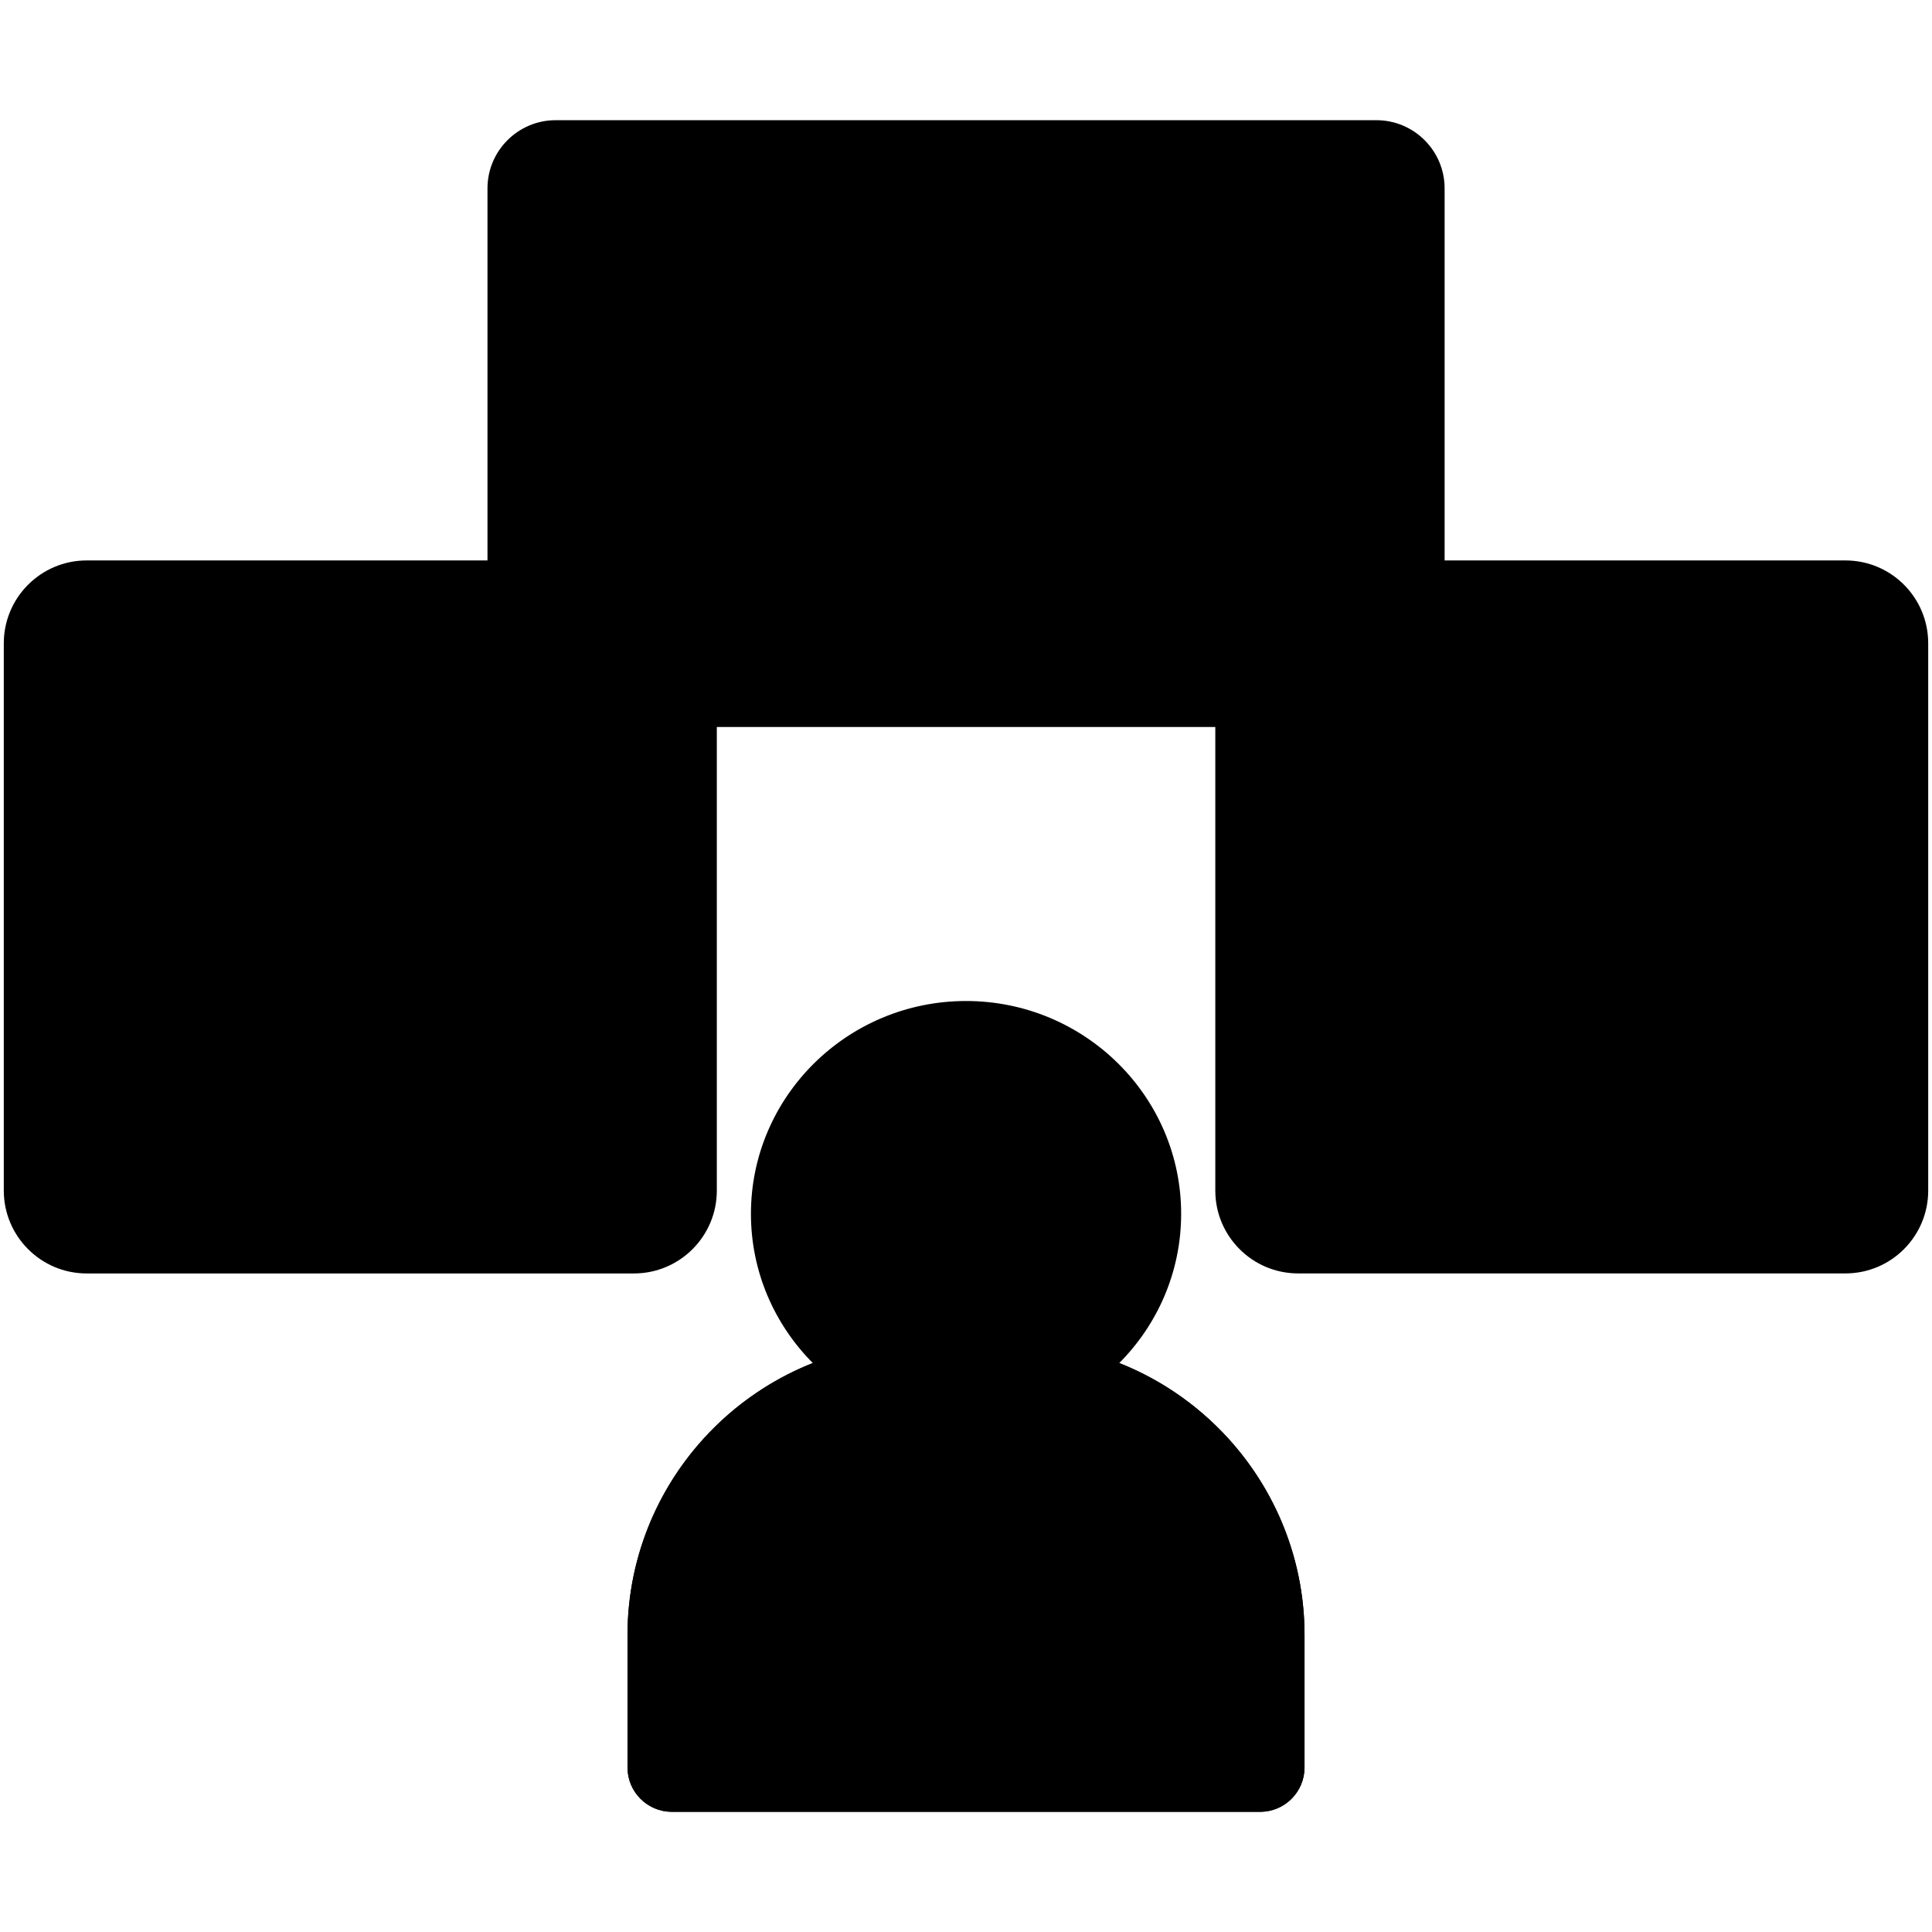
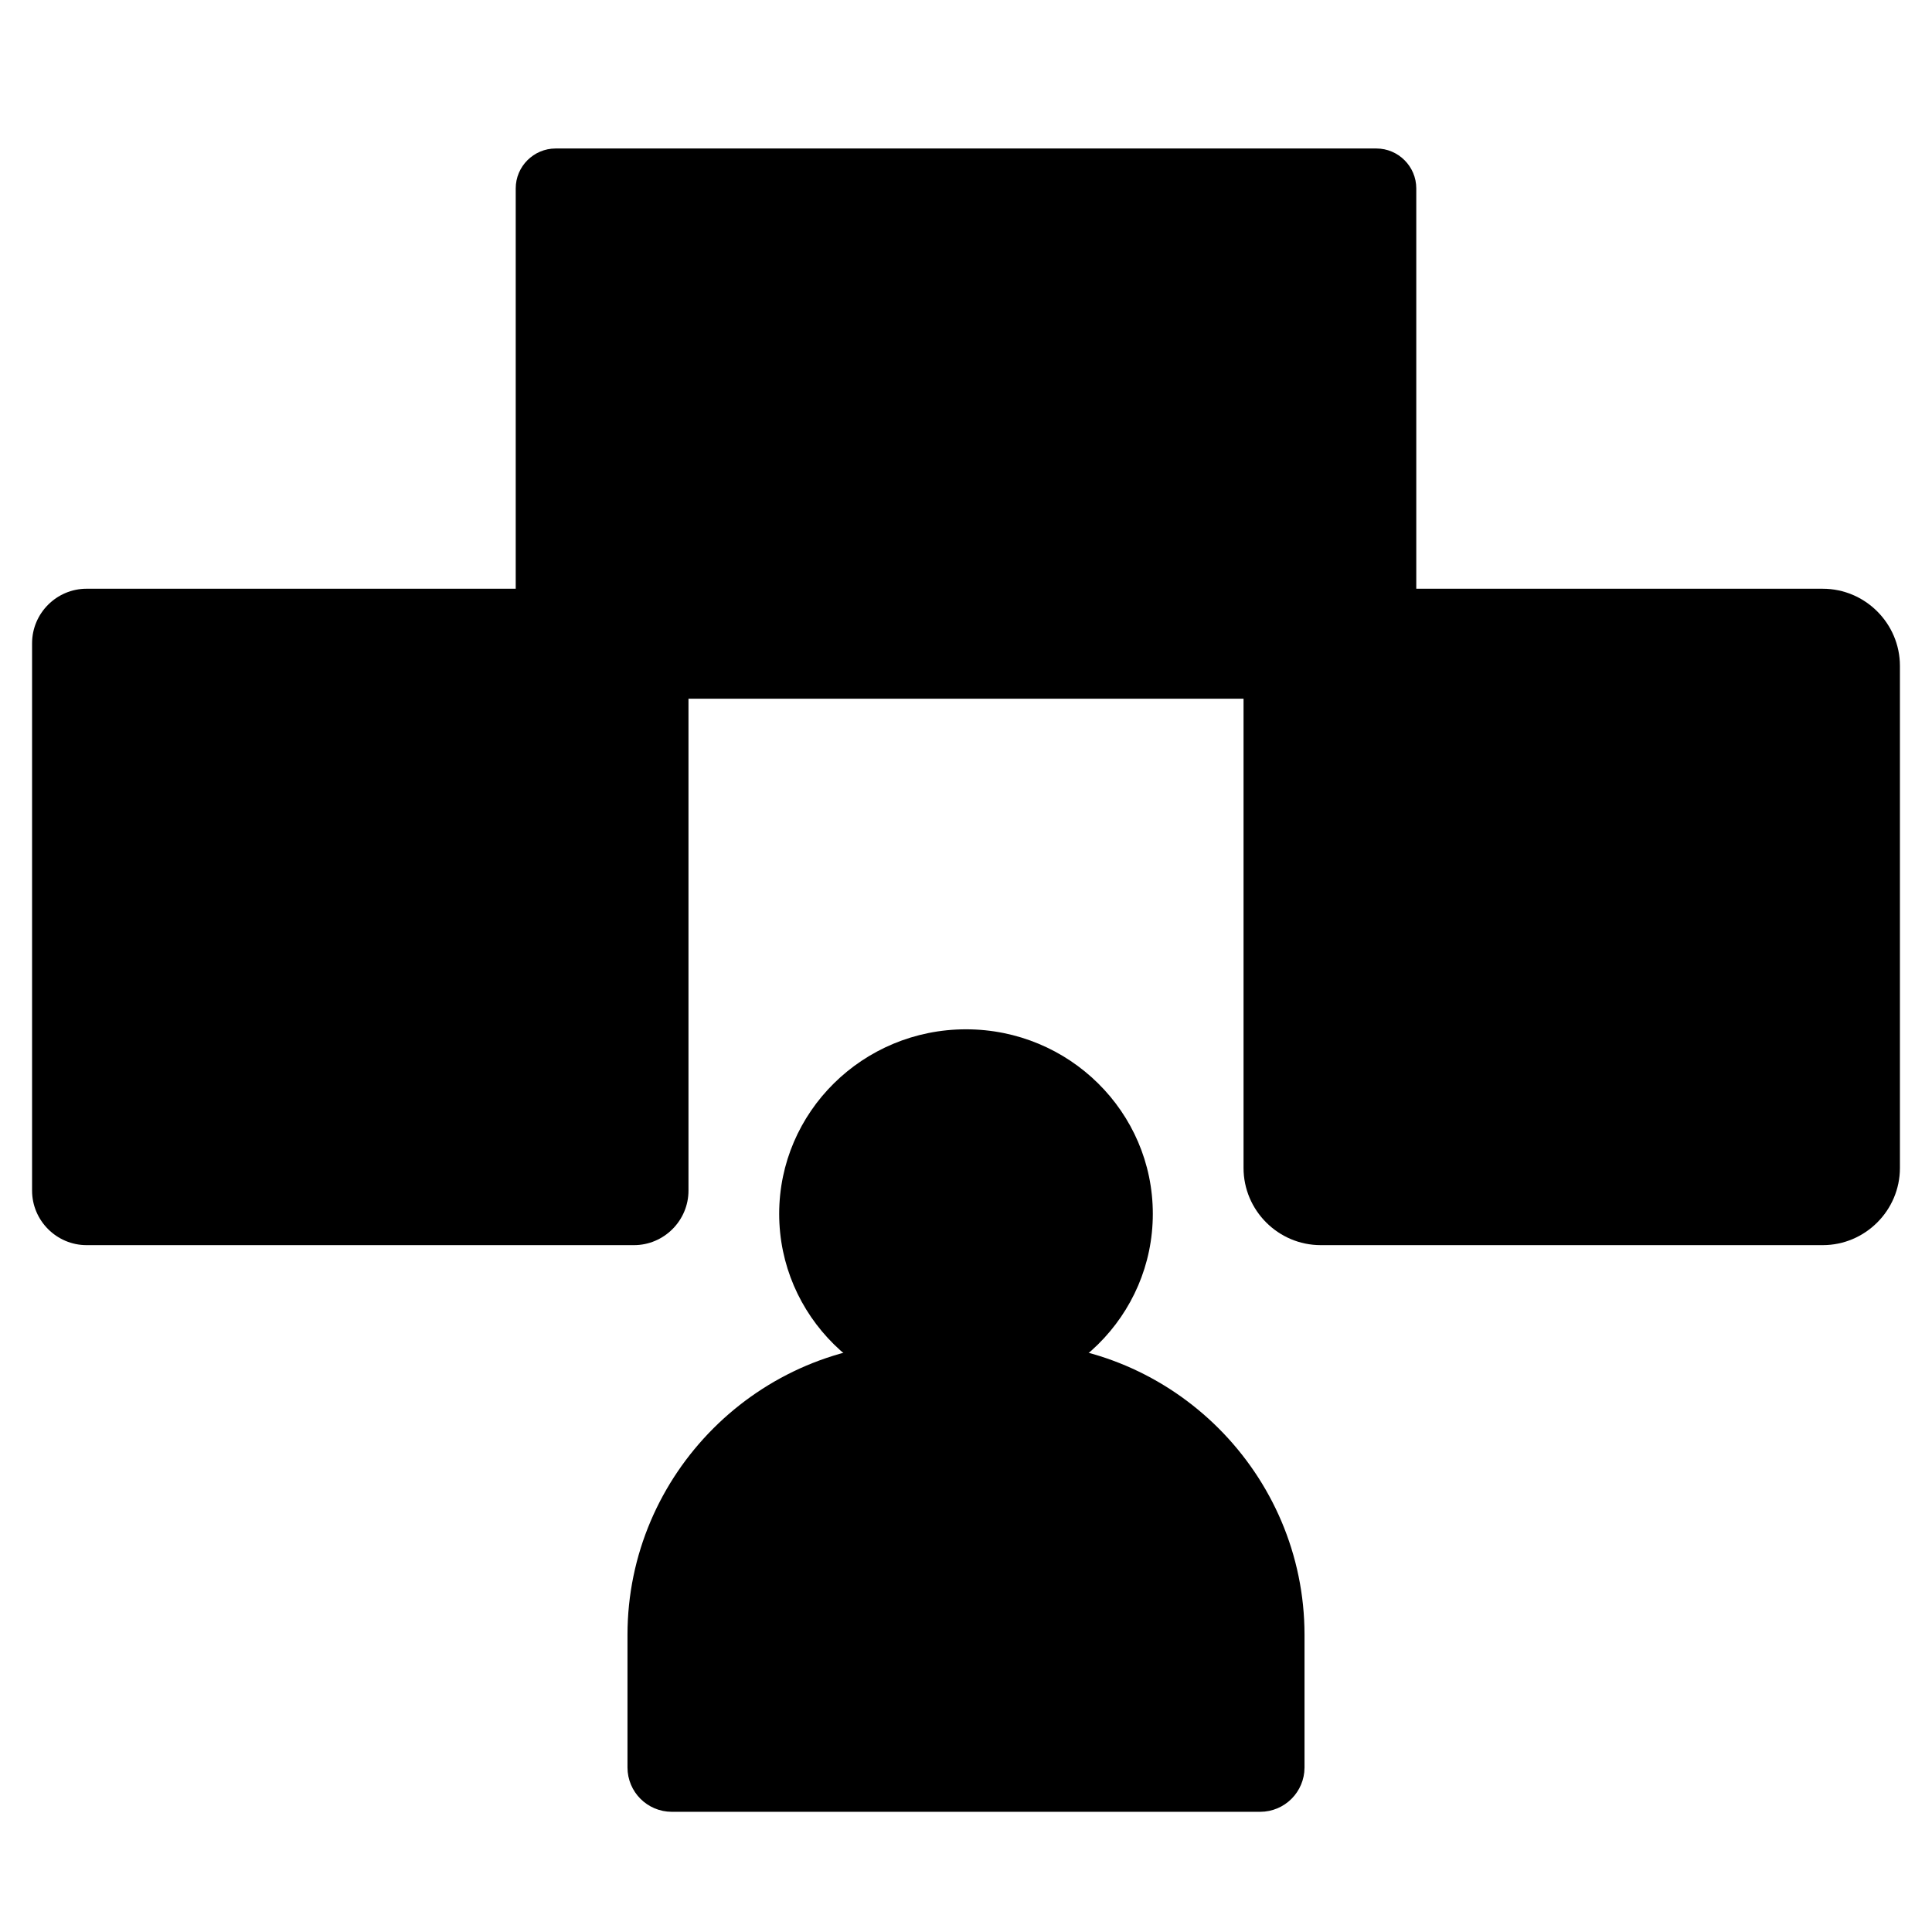
<svg xmlns="http://www.w3.org/2000/svg" id="Layer_1" enable-background="new 0 0 512 512" viewBox="0 0 512 512">
  <g>
    <g>
      <g clip-rule="evenodd" fill-rule="evenodd">
        <path d="m503.5 176.473v133.051c0 11.247-9.202 20.45-20.45 20.45h-133.05c-11.248 0-20.45-9.202-20.45-20.45v-133.051c0-11.248 9.202-20.45 20.45-20.45h133.05c11.247 0 20.45 9.202 20.45 20.45z" fill="hsl(295, 80.0%, 60.6%)" />
-         <path d="m503.5 305.737v3.787c0 11.247-9.202 20.45-20.45 20.45h-133.05c-11.248 0-20.45-9.202-20.45-20.45v-3.741l54.19-56.09c1.099-1.137 2.459-1.714 4.04-1.714s2.941.577 4.04 1.714l36.998 38.295 23.779-21.558c2.149-1.949 5.396-1.948 7.545 0z" fill="hsl(15, 4.5%, 40.3%)" />
        <path d="m431.472 235.507c7.661 0 13.909-6.248 13.909-13.909s-6.248-13.91-13.909-13.91-13.909 6.249-13.909 13.91 6.248 13.909 13.909 13.909z" fill="hsl(131, 80.0%, 62.9%)" />
      </g>
      <g>
        <path clip-rule="evenodd" d="m182.455 170.469v145.057c0 7.947-6.502 14.449-14.449 14.449h-145.056c-7.948 0-14.45-6.502-14.45-14.449v-145.057c0-7.947 6.502-14.449 14.45-14.449h145.056c7.947 0 14.449 6.503 14.449 14.449z" fill="hsl(197, 59.7%, 60.4%)" fill-rule="evenodd" />
      </g>
      <g clip-rule="evenodd" fill-rule="evenodd">
        <g>
          <path d="m147.244 39.353h217.512c5.815 0 10.573 4.758 10.573 10.573v124.667c0 5.815-4.758 10.573-10.573 10.573h-217.512c-5.815 0-10.573-4.758-10.573-10.573v-124.667c0-5.815 4.758-10.573 10.573-10.573z" fill="hsl(79, 80.0%, 66.6%)" />
-           <path d="m300.635 117.12-66.39 38.33c-1.785 1.03-3.827 1.03-5.612-.001-1.784-1.03-2.805-2.799-2.805-4.86v-76.66c0-2.061 1.021-3.83 2.806-4.86 1.784-1.03 3.827-1.03 5.612.001l66.389 38.33c1.785 1.03 2.805 2.8 2.805 4.861.001 2.06-1.021 3.829-2.805 4.859z" fill="hsl(85, 0.0%, 90.4%)" />
        </g>
        <g>
          <path d="m178.03 472.647h155.94c2.332 0 4.24-1.908 4.24-4.24v-35.156c0-38.469-31.474-69.943-69.943-69.943h-24.533c-38.469 0-69.943 31.474-69.943 69.943v35.156c-.001 2.333 1.907 4.24 4.239 4.24z" fill="hsl(131, 80.0%, 62.9%)" stroke="hsl(131, 80.0%, 62.9%)" stroke-linejoin="round" stroke-miterlimit="22.926" stroke-width="15" />
          <ellipse cx="256" cy="321.679" fill="hsl(112, 77.3%, 84.9%)" rx="49.509" ry="48.901" />
        </g>
      </g>
    </g>
-     <path clip-rule="evenodd" d="m233.337 77.2 60.729 35.057-60.729 35.057zm63.559 33.421v.005c0-.001 0-.001 0-.005zm-71.996 51.319c2.047 1.189 4.297 1.778 6.546 1.778 2.264 0 4.514-.59 6.561-1.773l66.389-38.33c4.113-2.373 6.565-6.617 6.565-11.357s-2.462-8.985-6.565-11.357l-66.389-38.331c-4.108-2.368-9.008-2.368-13.107 0-4.113 2.368-6.561 6.617-6.561 11.357v76.661c0 4.74 2.448 8.985 6.561 11.352zm206.589 53.244c3.528 0 6.41 2.877 6.41 6.414 0 3.533-2.882 6.405-6.41 6.405-3.542 0-6.409-2.872-6.409-6.405-.001-3.537 2.867-6.414 6.409-6.414zm0 27.822c11.801 0 21.398-9.607 21.398-21.408 0-11.805-9.598-21.413-21.398-21.413-11.81 0-21.413 9.607-21.413 21.413 0 11.801 9.603 21.408 21.413 21.408zm57.573 79.463h-145.053c-3.83 0-6.943-3.113-6.943-6.952v-6.707l50.721-52.508 52.47 54.305c1.472 1.533 3.429 2.292 5.415 2.292 1.839 0 3.726-.703 5.188-2.099 2.971-2.882 3.066-7.631.188-10.612l-11.442-11.843 16.772-15.215 39.618 35.925v6.461c-.001 3.84-3.113 6.953-6.934 6.953zm-124.296-129.806h-27.7v94.564l45.33-46.928c1.41-1.462 3.363-2.292 5.391-2.292 2.042 0 3.99.83 5.4 2.292l35.991 37.25 22.153-20.097c2.877-2.594 7.216-2.594 10.093 0l34.571 31.359v-118.344c0-3.83-3.113-6.947-6.933-6.947h-106.223v11.07c0 9.965-8.103 18.073-18.073 18.073zm-298.659 101.747c0 4.278-4.632 7.9-10.107 7.9-5.48 0-10.121-3.622-10.121-7.9 0-4.282 4.641-7.9 10.121-7.9 5.475.001 10.107 3.618 10.107 7.9zm108.86 21.116v-122.863h-14.871v80.84.033c0 12.626-11.268 22.903-25.11 22.903-13.847 0-25.119-10.277-25.119-22.903s11.272-22.898 25.119-22.898c3.589 0 7.014.703 10.112 1.948v-41.594l-63.988 16.907v66.511c0 12.626-11.263 22.898-25.11 22.898-13.852 0-25.12-10.272-25.12-22.898s11.268-22.898 25.12-22.898c3.599 0 7.018.698 10.107 1.943v-76.396c0-3.405 2.302-6.381 5.589-7.254l57.493-15.192c0-.009 0-.014 0-.023v-11.07h-106.233c-3.83 0-6.947 3.118-6.947 6.947v145.059c0 3.83 3.118 6.952 6.947 6.952h145.059c3.834 0 6.952-3.122 6.952-6.952zm-39.321-127.103c2.622 2.203 5.881 3.674 9.452 4.098v2.957l-63.988 16.909v-9.556zm9.452 85.112c0 4.283-4.632 7.9-10.112 7.9-5.49 0-10.117-3.618-10.117-7.9 0-4.278 4.627-7.895 10.117-7.895 5.471 0 10.103 3.608 10.112 7.881zm-.91-223.61v124.665c0 1.665 1.401 3.075 3.07 3.075h217.508c1.67 0 3.07-1.41 3.07-3.075v-124.665c0-1.665-1.401-3.075-3.07-3.075h-217.508c-1.67 0-3.07 1.41-3.07 3.075zm344.874 98.597h-106.223v-98.597c0-9.966-8.103-18.073-18.073-18.073h-217.508c-9.971 0-18.069 8.107-18.069 18.073v98.597h-106.233c-12.098 0-21.95 9.843-21.95 21.945v145.059c0 12.102 9.853 21.95 21.95 21.95h145.059c12.102 0 21.95-9.848 21.95-21.95v-122.863h132.102v122.854c0 12.112 9.839 21.95 21.941 21.95h145.054c12.121 0 21.931-9.839 21.931-21.95v-145.05c.001-12.102-9.809-21.945-21.931-21.945zm-158.344 316.628h-149.412v-31.902c0-29.61 20.63-54.913 49.391-61.049 7.631 3.75 16.229 5.877 25.313 5.877 9.088 0 17.687-2.127 25.318-5.886 28.761 6.146 49.391 31.44 49.391 61.059v31.901zm-74.709-184.874c23.167 0 42.009 18.573 42.009 41.401 0 22.832-18.842 41.401-42.009 41.401-23.162 0-42-18.568-42-41.401.001-22.828 18.838-41.401 42-41.401zm40.599 80.952c10.14-10.187 16.408-24.162 16.408-39.552 0-31.1-25.568-56.399-57.007-56.399-31.43 0-57.003 25.299-57.003 56.399 0 15.39 6.268 29.364 16.408 39.552-11.749 4.651-22.318 12.159-30.638 21.95-11.918 13.998-18.469 31.779-18.469 50.069v35.161c0 6.471 5.259 11.739 11.73 11.739h155.939c6.48 0 11.739-5.268 11.739-11.739v-35.161c0-18.29-6.56-36.071-18.469-50.069-8.319-9.791-18.889-17.299-30.638-21.95z" fill-rule="evenodd" />
  </g>
</svg>